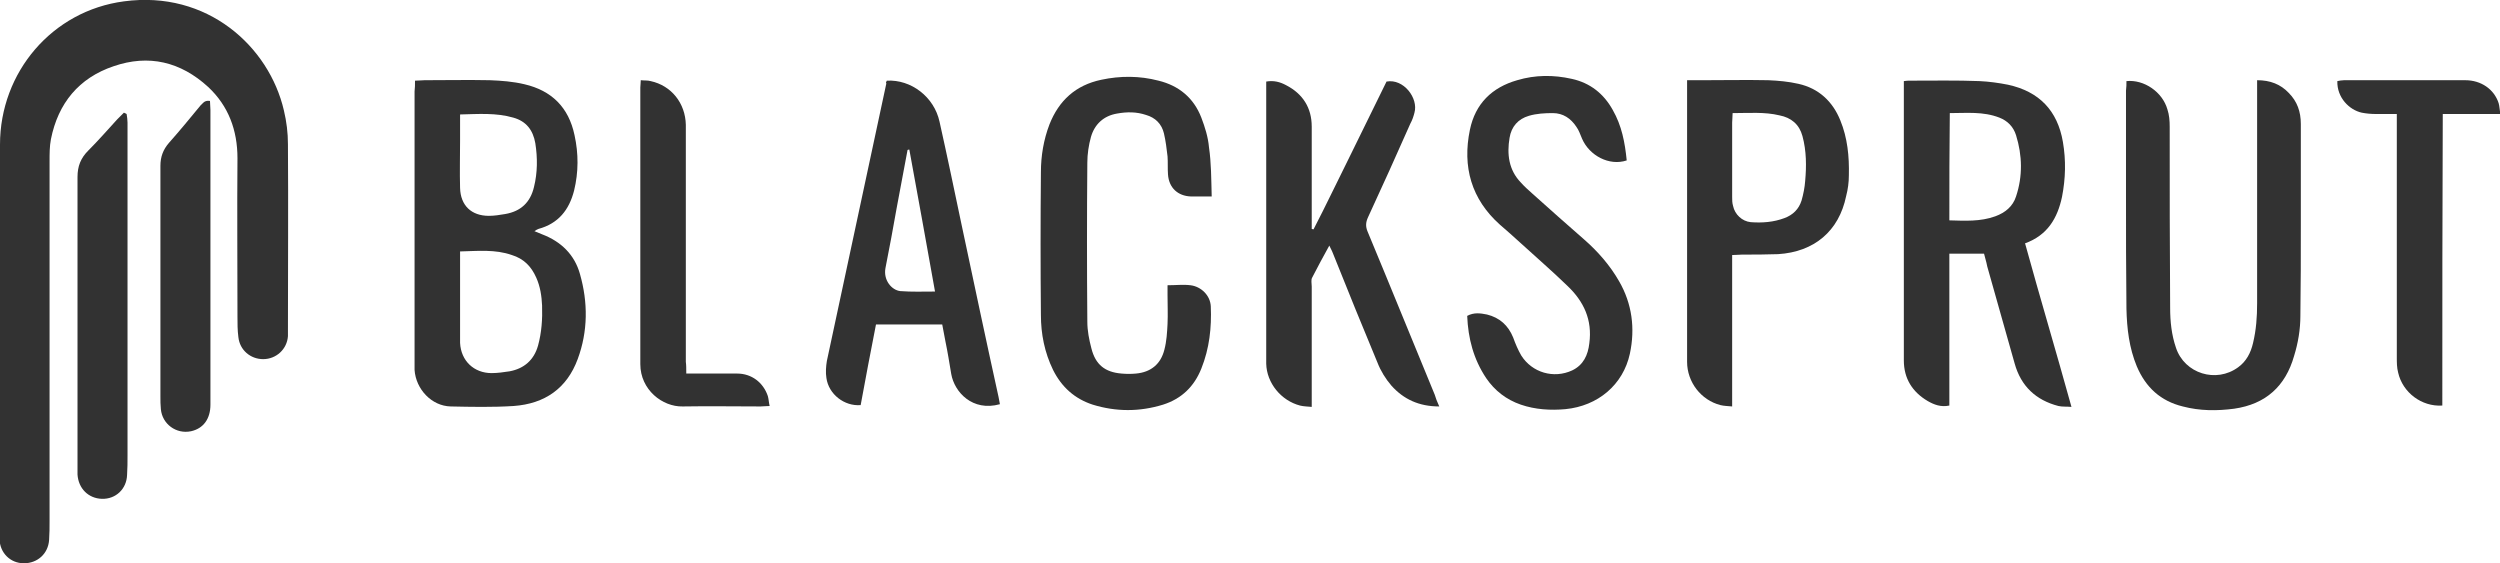
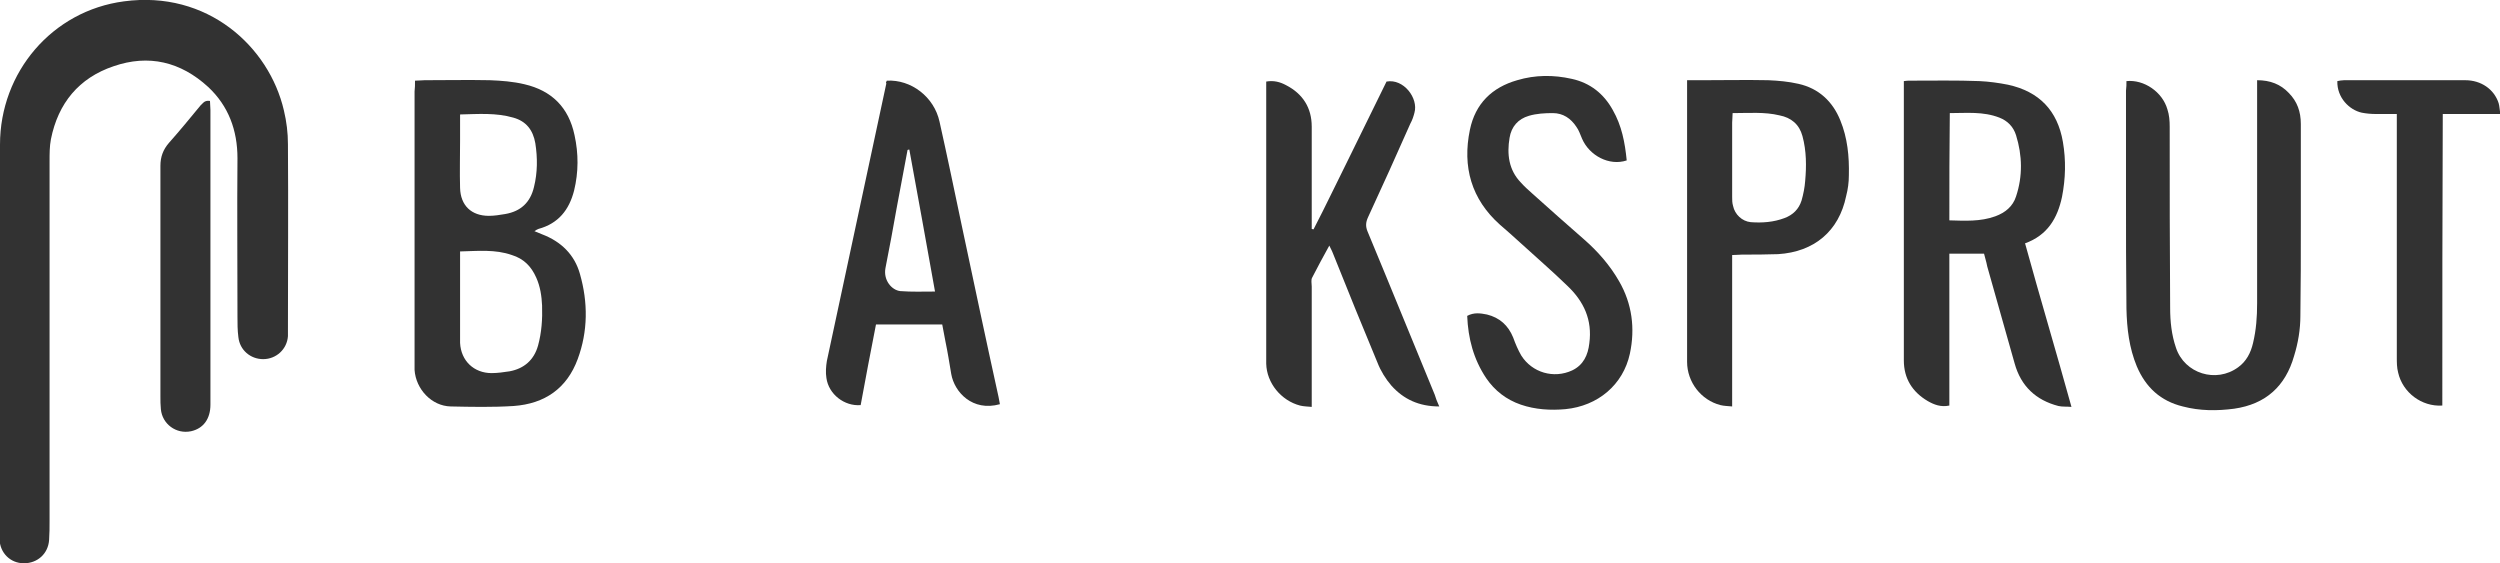
<svg xmlns="http://www.w3.org/2000/svg" enable-background="new 0 0 554.8 125" version="1.1" viewBox="0 0 554.8 125" xml:space="preserve">
  <style type="text/css">
	.st0{fill:#323232;}
</style>
  <path class="st0" d="m92.1 17.9c0.9 0 1.5-0.1 2.1-0.1 4.8 0 9.6-0.1 14.5 0 2.6 0.1 5.2 0.3 7.7 0.9 6 1.4 9.8 5.1 11.1 11.3 0.9 4.1 0.9 8.2-0.1 12.3-1.1 4.3-3.5 7.3-7.9 8.5-0.2 0.1-0.5 0.2-0.9 0.5 0.7 0.3 1.2 0.5 1.7 0.7 4.2 1.6 7.2 4.5 8.4 8.8 1.8 6.3 1.8 12.7-0.5 18.9-2.4 6.5-7.3 9.9-14.2 10.4-4.7 0.3-9.4 0.2-14 0.1-4.2-0.1-7.7-3.8-8-8.1v-1.6-60.2c0.1-0.8 0.1-1.5 0.1-2.4zm10 37.9v2.3 16.6 1.4c0.2 4 3.1 6.7 7 6.7 1.3 0 2.7-0.2 4-0.4 3.2-0.6 5.4-2.5 6.3-5.7 0.8-2.9 1-5.9 0.9-8.9-0.1-2.1-0.4-4.2-1.3-6.2-1.1-2.5-2.8-4.2-5.4-5-3.7-1.3-7.5-0.9-11.5-0.8zm0-30.4v5.7c0 3.5-0.1 7.1 0 10.6 0.1 3.9 2.5 6.2 6.4 6.2 1.2 0 2.4-0.2 3.6-0.4 3.5-0.6 5.6-2.6 6.4-6 0.8-3.2 0.8-6.5 0.3-9.7-0.5-2.9-2-4.9-4.9-5.7-3.8-1.1-7.7-0.8-11.8-0.7z" />
  <path class="st0" d="m440.3 56.3h-7.7v33.7c-1.9 0.4-3.4-0.2-4.8-1-3.4-2-5.3-5-5.3-9v-26.5-33.1-2.4c0.6-0.1 1-0.1 1.4-0.1 5.2 0 10.3-0.1 15.4 0.1 2.1 0.1 4.3 0.4 6.3 0.8 6.9 1.5 11 5.7 12.2 12.7 0.7 4.1 0.6 8.1-0.2 12.2-1 4.7-3.2 8.5-8.2 10.3 3.3 12 6.9 24 10.3 36.3-1.1-0.1-2 0-2.9-0.2-5-1.3-8.3-4.4-9.7-9.4-2-7.2-4.1-14.4-6.1-21.6-0.2-1.1-0.5-1.9-0.7-2.8zm-7.7-7.4c3.5 0.1 6.9 0.3 10.2-0.9 2.2-0.8 3.9-2.2 4.6-4.4 1.5-4.5 1.4-9.1 0-13.6-0.6-1.9-1.9-3.2-3.7-3.9-3.6-1.4-7.3-1-11-1-0.1 8-0.1 15.8-0.1 23.8z" />
  <path class="st0" d="m471.9 18c3.9-0.4 8 2.4 9.1 6.3 0.4 1.2 0.5 2.5 0.5 3.8 0 13.4 0 26.8 0.1 40.2 0 3 0.3 6 1.3 8.9 1.9 5.7 8.9 7.9 13.8 4.3 1.8-1.3 2.8-3.2 3.3-5.4 0.7-2.9 0.9-5.8 0.9-8.8v-47-2.5c2.9 0 5.2 0.9 7 2.8 1.9 1.9 2.7 4.2 2.7 6.9v22.5c0 6.7 0 13.4-0.1 20.1 0 3-0.5 6-1.4 8.9-1.9 6.7-6.3 10.7-13.3 11.7-3.8 0.5-7.6 0.5-11.4-0.5-4.9-1.2-8.2-4.2-10.2-8.9-1.7-4.1-2.2-8.4-2.3-12.8-0.1-8.4-0.1-16.9-0.1-25.3v-23.1c0.1-0.7 0.1-1.4 0.1-2.1z" />
  <path class="st0" d="m319.4 90.2c-4.5 0-7.9-1.6-10.6-4.6-1.3-1.5-2.4-3.3-3.1-5.1-3.3-7.9-6.5-15.8-9.7-23.8-0.2-0.6-0.5-1.2-1-2.2-1.4 2.5-2.6 4.8-3.8 7.1-0.3 0.5-0.1 1.3-0.1 2v24.3 2.4c-1-0.1-1.8-0.1-2.6-0.3-4.2-1.1-7.4-5-7.5-9.3v-1.6-58.6-2.4c1.7-0.3 3.1 0.1 4.4 0.8 3.7 1.9 5.7 5 5.7 9.2v20.5 2.2c0.1 0 0.2 0.1 0.4 0.1 2.8-5.4 5.4-10.9 8.1-16.3l8.1-16.5c3.8-0.7 7.1 3.7 6.2 6.9-0.2 0.8-0.5 1.7-0.9 2.4-3.1 7-6.2 13.9-9.4 20.8-0.5 1.1-0.6 2-0.1 3.2 5 12 9.9 24.1 14.9 36.2 0.2 0.7 0.5 1.5 1 2.6z" />
-   <path class="st0" d="m268.9 43.6h-4.6c-2.9-0.1-4.9-1.9-5.1-4.9-0.1-1.3 0-2.7-0.1-4-0.2-1.7-0.4-3.4-0.8-5.1-0.5-2.1-1.9-3.5-4-4.1-2.1-0.7-4.2-0.7-6.4-0.3-3 0.5-5 2.4-5.8 5.2-0.5 1.8-0.8 3.8-0.8 5.7-0.1 11.8-0.1 23.5 0 35.3 0 2 0.4 4 0.9 5.9 0.9 3.6 3 5.3 6.7 5.6 1.1 0.1 2.1 0.1 3.2 0 3.3-0.3 5.5-2.1 6.3-5.3 0.5-1.9 0.6-3.8 0.7-5.7 0.1-2.1 0-4.3 0-6.4v-2.2c1.8 0 3.5-0.2 5.1 0 2.4 0.3 4.4 2.3 4.5 4.7 0.2 4.7-0.3 9.3-2.1 13.8-1.6 4-4.4 6.7-8.5 8-5.2 1.6-10.4 1.6-15.6 0-4-1.3-6.9-3.9-8.8-7.7-1.9-3.9-2.7-8-2.7-12.2-0.1-10.6-0.1-21.1 0-31.7 0-3.6 0.6-7.2 1.9-10.6 2.1-5.3 5.8-8.7 11.5-9.9 4.2-0.9 8.5-0.9 12.7 0.2 4.5 1.1 7.8 3.8 9.5 8.2 0.8 2.1 1.5 4.3 1.7 6.6 0.5 3.4 0.5 7 0.6 10.9z" />
  <path class="st0" d="m196.8 17.9c5.4-0.3 10.5 3.6 11.7 9.1 1.7 7.6 3.3 15.3 4.9 22.9 2.7 12.7 5.4 25.5 8.2 38.2 0.1 0.5 0.2 1 0.3 1.6-6.1 1.7-10.1-2.7-10.8-6.7-0.4-2.4-0.8-4.9-1.3-7.3-0.2-1.2-0.5-2.5-0.7-3.7h-14.7c-1.2 6-2.3 12-3.4 17.9-3.6 0.3-7.1-2.4-7.6-6-0.2-1.2-0.1-2.6 0.1-3.8 4.4-20.5 8.8-41 13.2-61.6-0.2-0.1 0-0.3 0.1-0.6zm5 15.3c-0.1 0-0.3 0-0.4 0.1-0.8 4.3-1.6 8.5-2.4 12.8-0.8 4.5-1.6 8.9-2.5 13.4-0.5 2.7 1.4 4.9 3.3 5.1 2.5 0.2 5 0.1 7.7 0.1-1.9-10.7-3.8-21.1-5.7-31.5z" />
  <path class="st0" d="m361 35.6c-3.9 1.3-8.3-1.1-9.9-4.8-0.4-0.9-0.7-1.9-1.3-2.7-1.2-1.8-2.9-3-5.2-3-1.8 0-3.6 0.1-5.3 0.6-2.4 0.7-3.9 2.4-4.3 4.9-0.6 3.6-0.2 7.1 2.5 9.9 0.8 0.9 1.7 1.7 2.6 2.5 3.8 3.4 7.6 6.8 11.4 10.1 3.1 2.7 5.8 5.8 7.8 9.3 2.9 5 3.6 10.5 2.4 16.1-1.5 6.9-7.1 11.6-14.3 12.3-3.3 0.3-6.7 0.1-9.9-1s-5.8-3.1-7.7-5.9c-2.8-4.2-4-8.8-4.2-13.8 1.5-0.8 2.9-0.6 4.4-0.3 2.8 0.7 4.7 2.4 5.8 5.1 0.5 1.4 1.1 2.8 1.8 4 2.4 3.8 7.2 5.2 11.3 3.3 2.5-1.2 3.5-3.4 3.8-6 0.7-5.2-1.2-9.3-4.9-12.8-3.4-3.3-7-6.4-10.5-9.6-1.4-1.3-2.9-2.6-4.4-3.9-6.4-5.7-8.4-12.9-6.7-21.1 1.2-5.8 4.9-9.4 10.5-11 4-1.2 8.1-1.2 12.1-0.3 4.1 0.9 7.1 3.3 9.1 6.9 2 3.5 2.7 7.2 3.1 11.2z" />
  <path class="st0" d="m374.4 17.8h3.5c4.8 0 9.6-0.1 14.5 0 2.3 0.1 4.5 0.3 6.7 0.8 4.5 1 7.6 3.9 9.3 8.1 1.6 3.9 2 8 1.9 12.2 0 1.5-0.2 3.1-0.6 4.6-1.6 7.8-7.1 12.4-15.1 12.9-2.7 0.1-5.4 0.1-8 0.1-0.7 0-1.3 0.1-2.2 0.1v16.7s0 11.1 0 16.9c-1-0.1-1.8-0.1-2.6-0.3-4.3-1.1-7.4-5.1-7.4-9.6v-10.4-49.4-2.7zm10.1 7.3c0 0.9-0.1 1.5-0.1 2.1v16.5c0 0.7 0 1.3 0.2 2 0.4 1.9 2 3.4 3.9 3.6 2.6 0.2 5.1 0 7.5-0.9 1.9-0.7 3.2-2 3.8-3.9 0.4-1.4 0.7-2.9 0.8-4.3 0.3-3.3 0.3-6.7-0.6-10-0.7-2.6-2.5-4.1-5.1-4.6-3.3-0.8-6.8-0.5-10.4-0.5z" />
  <path class="st0" d="m542 90c-4.6 0.3-8.8-2.9-9.8-7.3-0.3-1.1-0.3-2.3-0.3-3.4v-51.4-2.6h-4.6c-1.1 0-2.2-0.1-3.2-0.3-2.7-0.6-5.5-3.3-5.4-7 0.5-0.1 1-0.2 1.5-0.2h26.9c3.5 0 6.4 2 7.4 5.1 0.2 0.7 0.2 1.4 0.4 2.4h-12.8c-0.1 21.7-0.1 43.1-0.1 64.7z" />
-   <path class="st0" d="m152.3 82.9h11.3c3.2 0 5.8 2 6.8 5 0.2 0.7 0.2 1.4 0.4 2.2-0.8 0-1.4 0.1-2 0.1-5.8 0-11.5-0.1-17.3 0-4.5 0.1-9.4-3.7-9.4-9.4v-61.4c0-0.5 0.1-0.9 0.1-1.6 0.8 0.1 1.5 0 2.2 0.2 4.6 1 7.7 4.9 7.8 9.7v17.1 35.5c0.1 0.7 0.1 1.5 0.1 2.6z" />
  <path class="st0" d="m0 74.5v-42.4c0-16.1 11.6-29.7 27.5-31.8 18.5-2.5 32.2 10 35.5 24.2 0.6 2.5 0.9 5 0.9 7.5 0.1 13.7 0 27.4 0 41.2v1.4c-0.2 2.9-2.6 5.1-5.5 5.1-2.8 0-5.2-2-5.5-4.9-0.2-1.5-0.2-3.1-0.2-4.6 0-11.7-0.1-23.4 0-35.1 0-6.2-2-11.6-6.5-15.8-6.1-5.6-13.2-7.3-21-4.6-7.7 2.6-12.3 8.2-13.9 16.2-0.3 1.6-0.3 3.2-0.3 4.8v79.9c0 1.4 0 2.8-0.1 4.2-0.2 3.1-2.6 5.2-5.6 5.2s-5.3-2.3-5.4-5.3v-1.8c0.1-14.5 0.1-29 0.1-43.4z" />
-   <path class="st0" d="m28.1 25.3c0.1 0.6 0.2 1.3 0.2 1.9v12.6 61.2c0 1.5 0 2.9-0.1 4.4-0.1 3.1-2.5 5.4-5.6 5.3-3-0.1-5.2-2.3-5.4-5.4v-2.6-63.4c0-2.4 0.7-4.2 2.4-5.9 2.2-2.2 4.3-4.6 6.4-6.9l1.5-1.5 0.6 0.3z" />
  <path class="st0" d="m46.6 22.4c0 0.7 0.1 1.3 0.1 2v65.4c0 3.2-1.6 5.3-4.3 5.9-3.3 0.7-6.4-1.6-6.7-4.9-0.1-0.9-0.1-1.9-0.1-2.8v-51.2c0-2 0.6-3.6 1.9-5.1 2.4-2.7 4.7-5.5 7-8.3 0.5-0.4 0.8-1.2 2.1-1z" />
</svg>